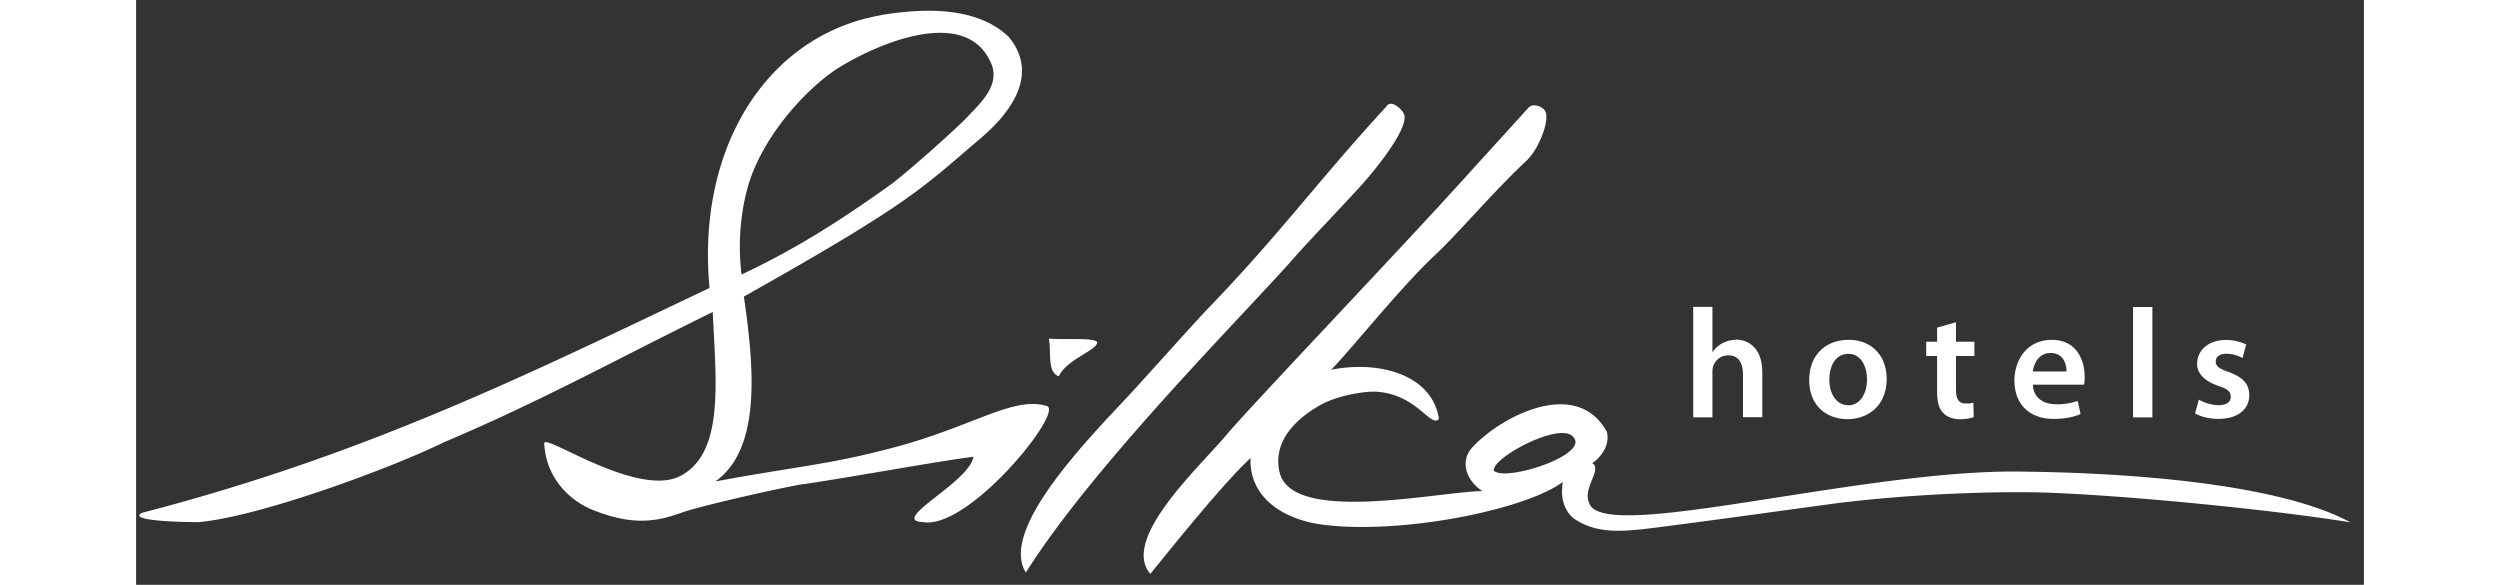
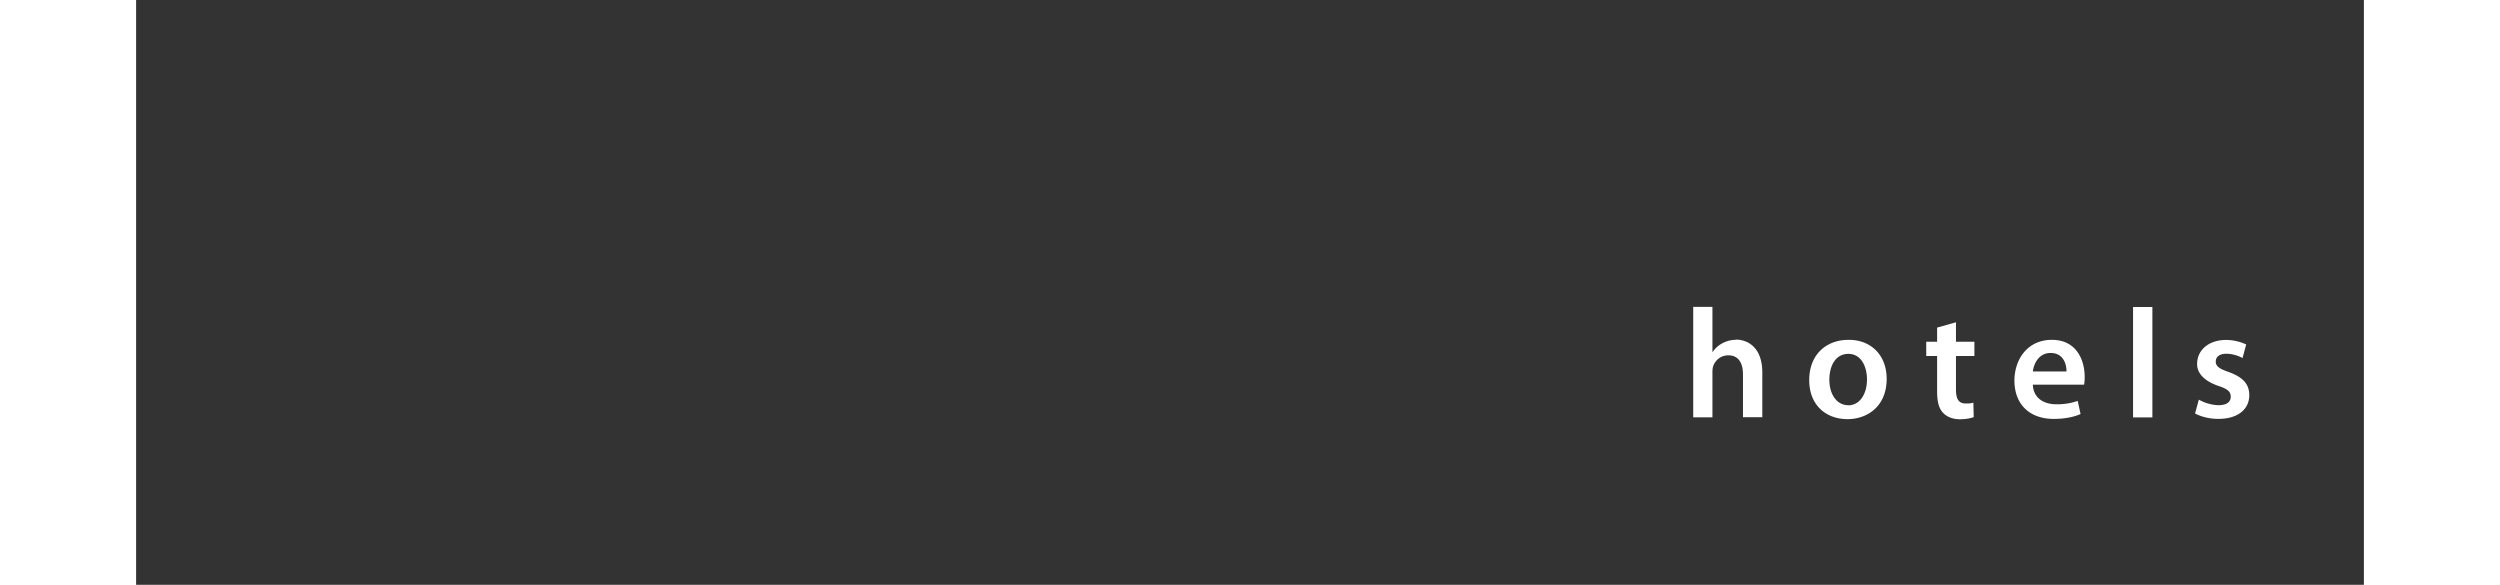
<svg xmlns="http://www.w3.org/2000/svg" fill="none" viewBox="0 0 160 42" width="171" height="40">
  <rect x="0" y="0" width="160" height="42" fill="#333333" stroke="none" />
  <g fill="#fff" clip-path="url(#a)">
-     <path d="M53.517 1.09c-8.192 1.416-13.285 9.504-12.332 19.592C28.689 26.605 16.817 32.585.419 36.832c-1.068.562 2.637.667 4.067.667 4.346-.374 13.81-3.864 17.622-5.736 7.05-2.977 12.907-6.224 19.307-9.356.222 4.947.863 10.121-2.333 11.781-1.643.846-4.338-.098-6.482-1.05-1.857-.83-3.303-1.651-3.287-1.301.107 2.351 1.676 4.092 3.599 4.832 2.933 1.148 4.65.749 6.465.082 1.619-.52 7.058-1.75 8.553-1.985h.066c4.198-.635 9.25-1.587 12.142-1.961-.205 1.473-4.14 3.604-4.239 4.385-.016.187.156.285.633.31 2.957.504 8.889-6.42 9.029-8.03.016-.164-.033-.277-.157-.31-2.382-.74-5.34 1.489-10.984 2.978-4.707 1.253-6.885 1.334-12.816 2.44 3.22-2.294 2.843-7.859 2.046-13.277 12.126-6.818 12.767-7.77 17.055-11.415 2.933-2.514 3.78-5.06 1.964-7.241-1.47-1.4-3.558-1.872-5.751-1.872-1.134 0-2.292.122-3.418.31M44.389 12.13c1.56-3.636 4.576-6.33 6.006-7.224 2.974-1.855 9.291-4.508 11.033-.31.625 1.522-.789 2.815-1.692 3.767-.92.977-4.601 4.231-5.644 4.971-3.311 2.352-6.499 4.45-10.607 6.379-.345-2.685.05-5.581.904-7.583zm45.407-4.483c-4.88 5.305-7.656 9.162-12.717 14.41-1.183 1.228-4.954 5.475-6.17 6.76-3.5 3.702-8.79 9.438-7.008 12.302 4.93-7.851 16.267-19.136 19.356-22.708.772-.886 3.837-4.1 4.757-5.125 1.265-1.408 3.5-4.264 3.023-5.142-.148-.277-.583-.692-.92-.692-.123 0-.238.057-.32.195zm10.204.09l-5.537 6.094c-4.74 5.19-14.575 15.515-16.168 17.419-1.7 2.01-5.916 5.94-5.932 8.624 0 .496.14.944.477 1.343 2.103-2.588 5.175-6.404 7.196-8.324v.025c-.09 2.92 2.498 4.385 5.037 4.743 4.6.643 11.543-.456 15.396-2.001.821-.334 1.503-.676 1.996-1.042-.025.171-.041.342-.049.48-.091 1.49.829 2.132.829 2.132 1.594 1.098 3.328 1 5.998.65 4.116-.52 9.629-1.301 12.323-1.659 4.067-.553 9.44-.895 14.156-.87 5.052.024 17.088 1.155 23.307 2.164-6.506-3.523-21.475-3.605-23.546-3.645-4.641-.082-10.433.748-15.765 1.57-7.641 1.18-14.328 2.367-15.273.862a1.318 1.318 0 01-.189-.667c0-.773.592-1.57.534-2.034 0-.154-.066-.26-.222-.333.567-.366 1.159-1.131 1.109-1.912 0-.122-.016-.244-.057-.358-2.161-3.922-7.542-1.107-9.58 1.057-.37.367-.525.773-.55 1.172-.05.83.534 1.643 1.216 2.042-3.188.04-13.712 2.4-14.583-1.359a3.352 3.352 0 01-.09-.886c.057-2.018 1.947-3.344 3.114-3.987 1.018-.553 2.965-.985 4.05-.895 2.842.252 3.779 2.595 4.37 1.953v-.025c-.476-3.1-4.181-4.214-7.73-3.515 1.799-1.895 4.986-5.93 7.533-8.315 1.52-1.415 4.05-4.41 6.532-6.744.714-.684 1.437-2.32 1.38-3.181a.674.674 0 00-.074-.318c-.107-.228-.468-.431-.797-.431a.532.532 0 00-.411.17zm-2.489 26.06l-.008-.05c.066-.992 4.913-3.538 5.742-2.326a.51.51 0 01.132.358c-.107 1.033-3.459 2.22-5.094 2.22-.361 0-.64-.064-.772-.194M66.275 27.02c.534-1.196 2.728-1.847 2.752-2.433-.106-.244-1.035-.235-1.988-.235-.542 0-1.084 0-1.487-.033.197.944-.148 2.416.723 2.71" />
    <path d="M114.88 24.407c-.353 0-.674.097-.953.244a1.933 1.933 0 00-.69.618h-.025v-3.23h-1.38v7.933h1.38V26.7c0-.138.017-.285.058-.415.156-.415.534-.765 1.084-.765.772 0 1.052.61 1.052 1.383v3.06h1.388V26.75c0-1.733-.977-2.36-1.914-2.36m8.084 4.711c-.83 0-1.355-.79-1.355-1.839 0-.903.394-1.846 1.363-1.846.97 0 1.34.984 1.34 1.83 0 1.099-.551 1.863-1.34 1.863m.033-4.702c-1.668 0-2.842 1.098-2.842 2.896 0 1.798 1.207 2.799 2.752 2.799 1.397 0 2.81-.895 2.81-2.897 0-1.667-1.093-2.798-2.72-2.798zm7.698-1.261l-1.355.382v1.017h-.781v1.025h.781v2.555c0 .716.131 1.22.435 1.53.255.276.682.455 1.191.455.436 0 .805-.073 1.003-.155l-.025-1.041c-.156.057-.296.065-.542.065-.526 0-.707-.334-.707-1.009v-2.4h1.323v-1.025h-1.323v-1.4zm19.611 3.58c-.69-.236-.953-.415-.953-.757s.271-.562.756-.562c.484 0 .928.171 1.166.31l.263-.977a3.44 3.44 0 00-1.446-.325c-1.273 0-2.078.756-2.078 1.716-.008.627.443 1.205 1.511 1.579.674.22.904.415.904.78 0 .367-.271.611-.887.611a3.058 3.058 0 01-1.405-.399l-.271.993c.402.22 1.002.39 1.668.39 1.446 0 2.226-.724 2.226-1.7 0-.814-.476-1.302-1.462-1.66m-6.885 3.255h1.388v-7.933h-1.388v7.933zm-7.197-3.303c.066-.554.427-1.327 1.274-1.327.928 0 1.15.822 1.142 1.327h-2.416zm1.364-2.27c-1.758 0-2.687 1.415-2.687 2.929 0 1.668 1.052 2.75 2.827 2.75.788 0 1.446-.139 1.922-.35l-.205-.944a4.425 4.425 0 01-1.52.244c-.888 0-1.66-.415-1.701-1.408h3.681c.024-.113.041-.325.041-.569 0-1.196-.584-2.652-2.358-2.652z" />
  </g>
  <defs>
    <clipPath id="a">
      <path fill="#fff" d="M0 0h158.791v40.436H0z" transform="translate(.23 .781)" />
    </clipPath>
  </defs>
</svg>